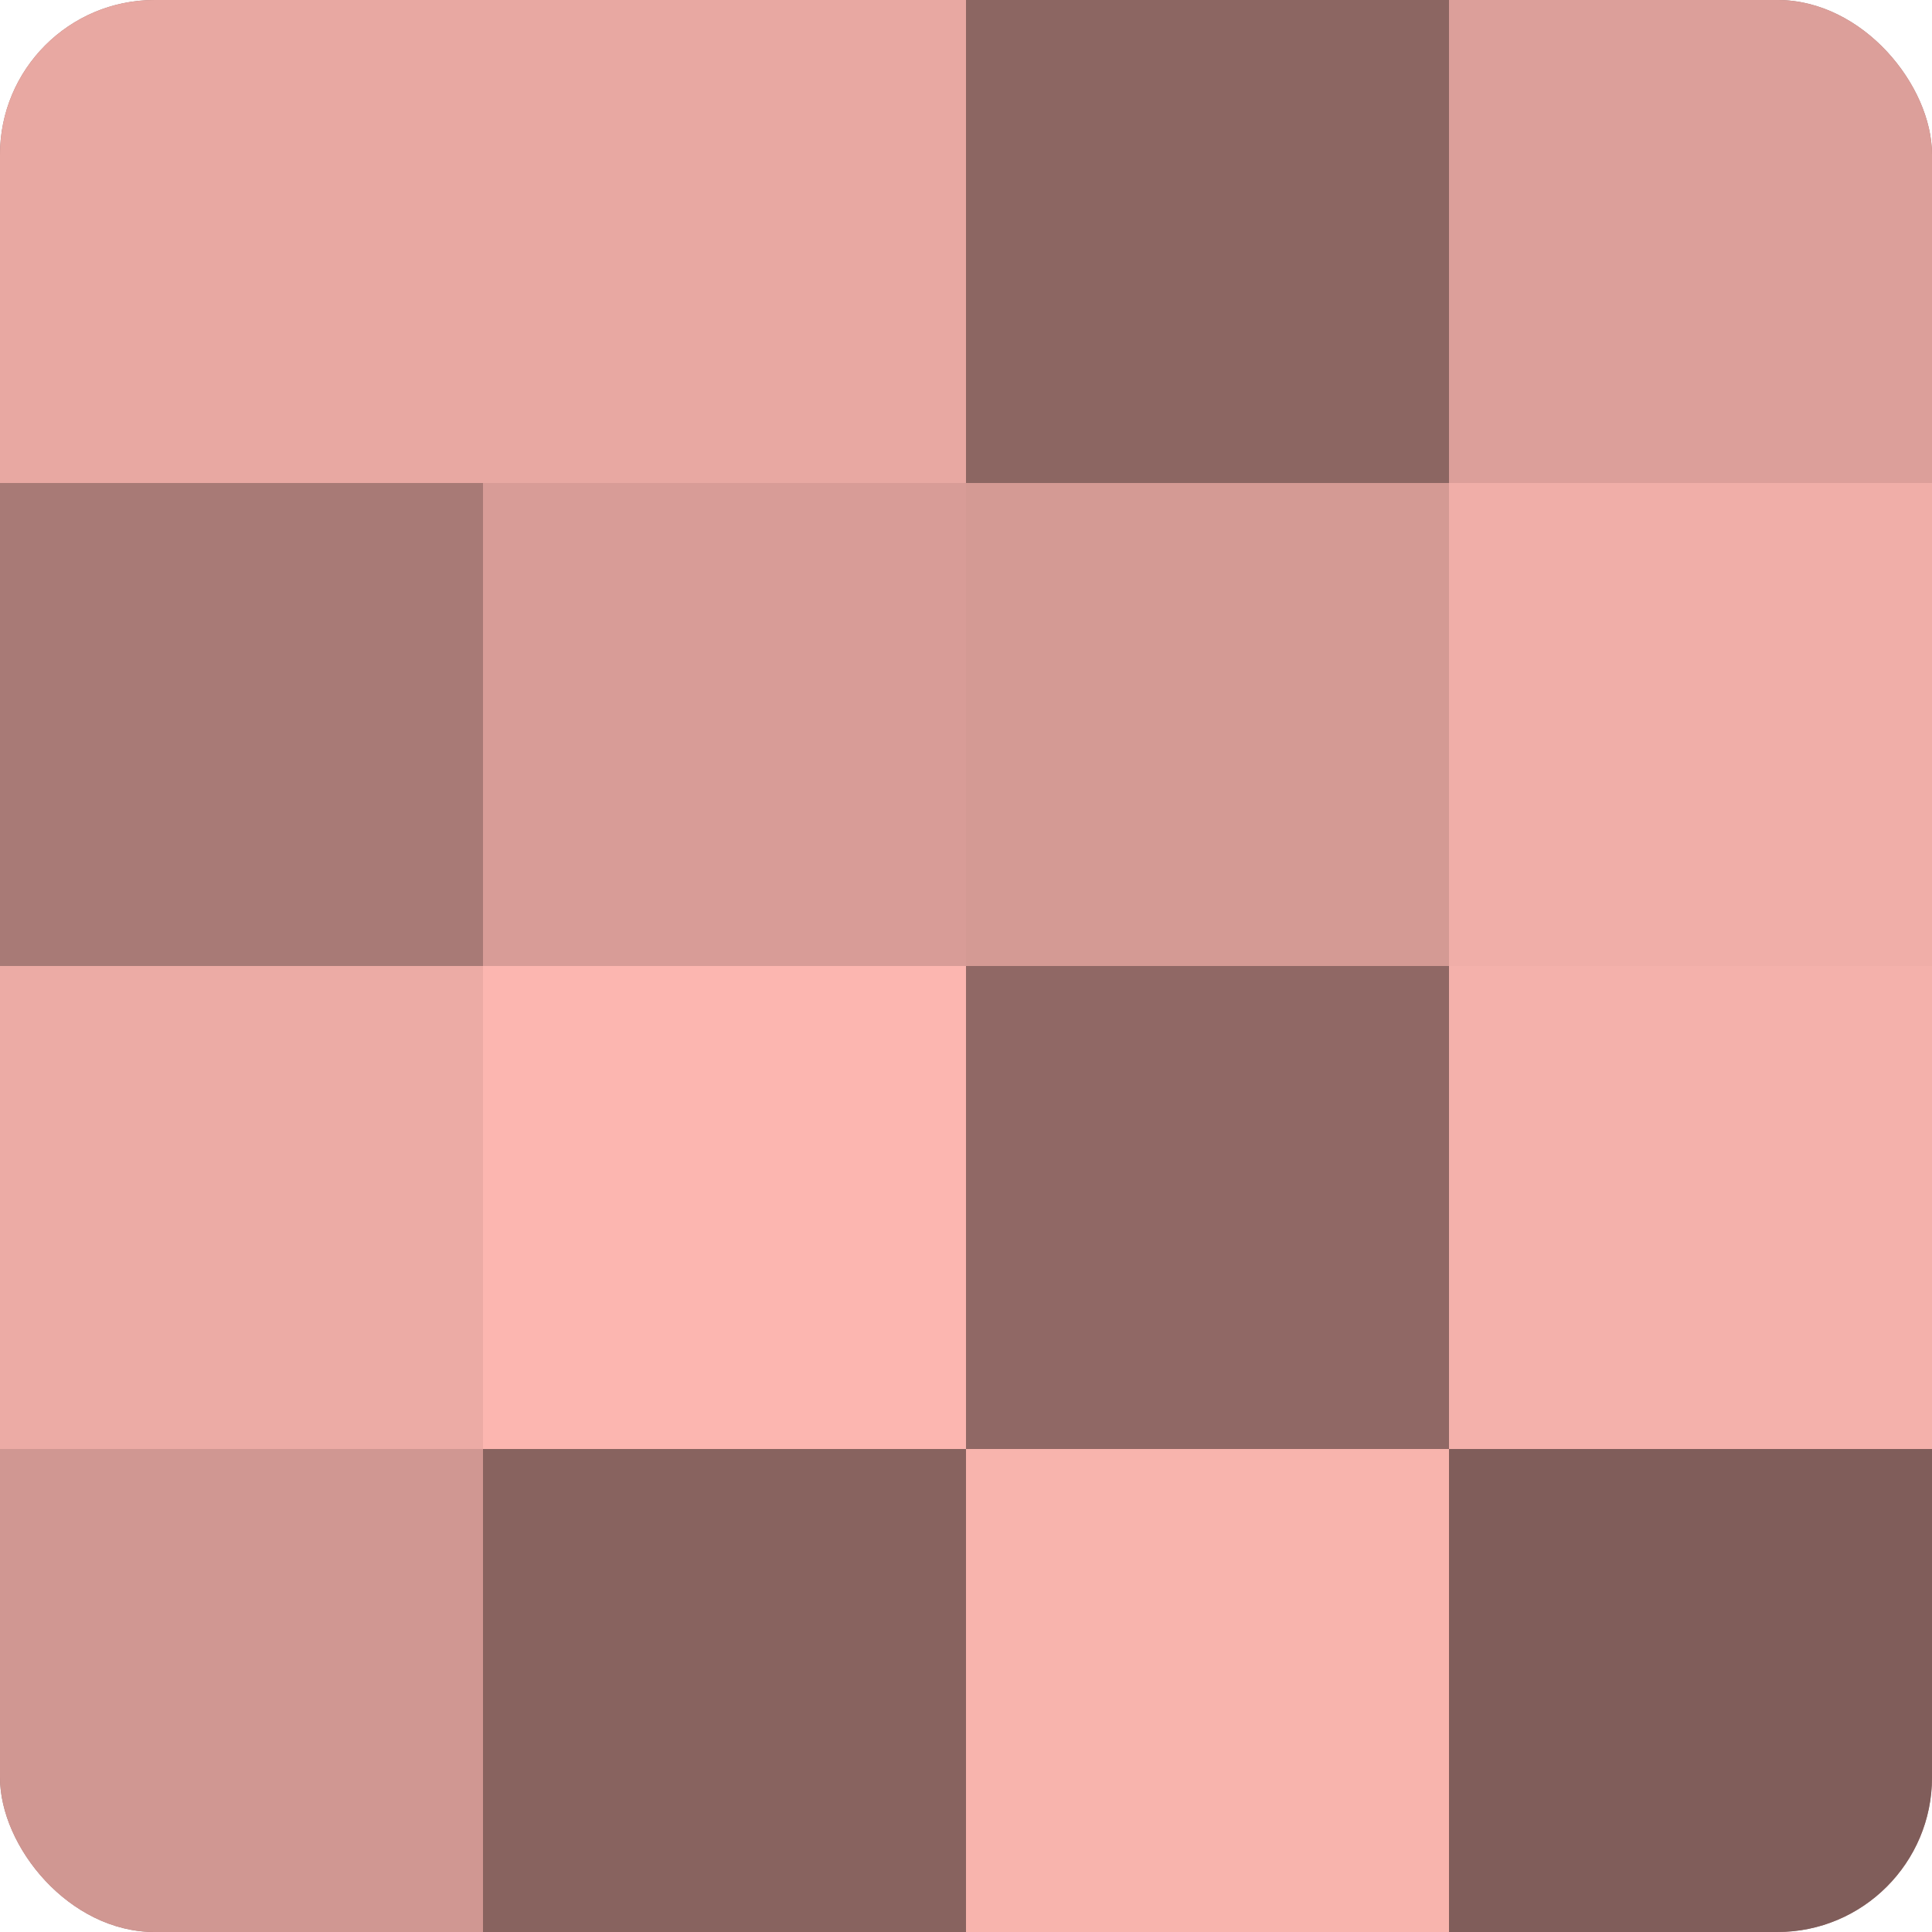
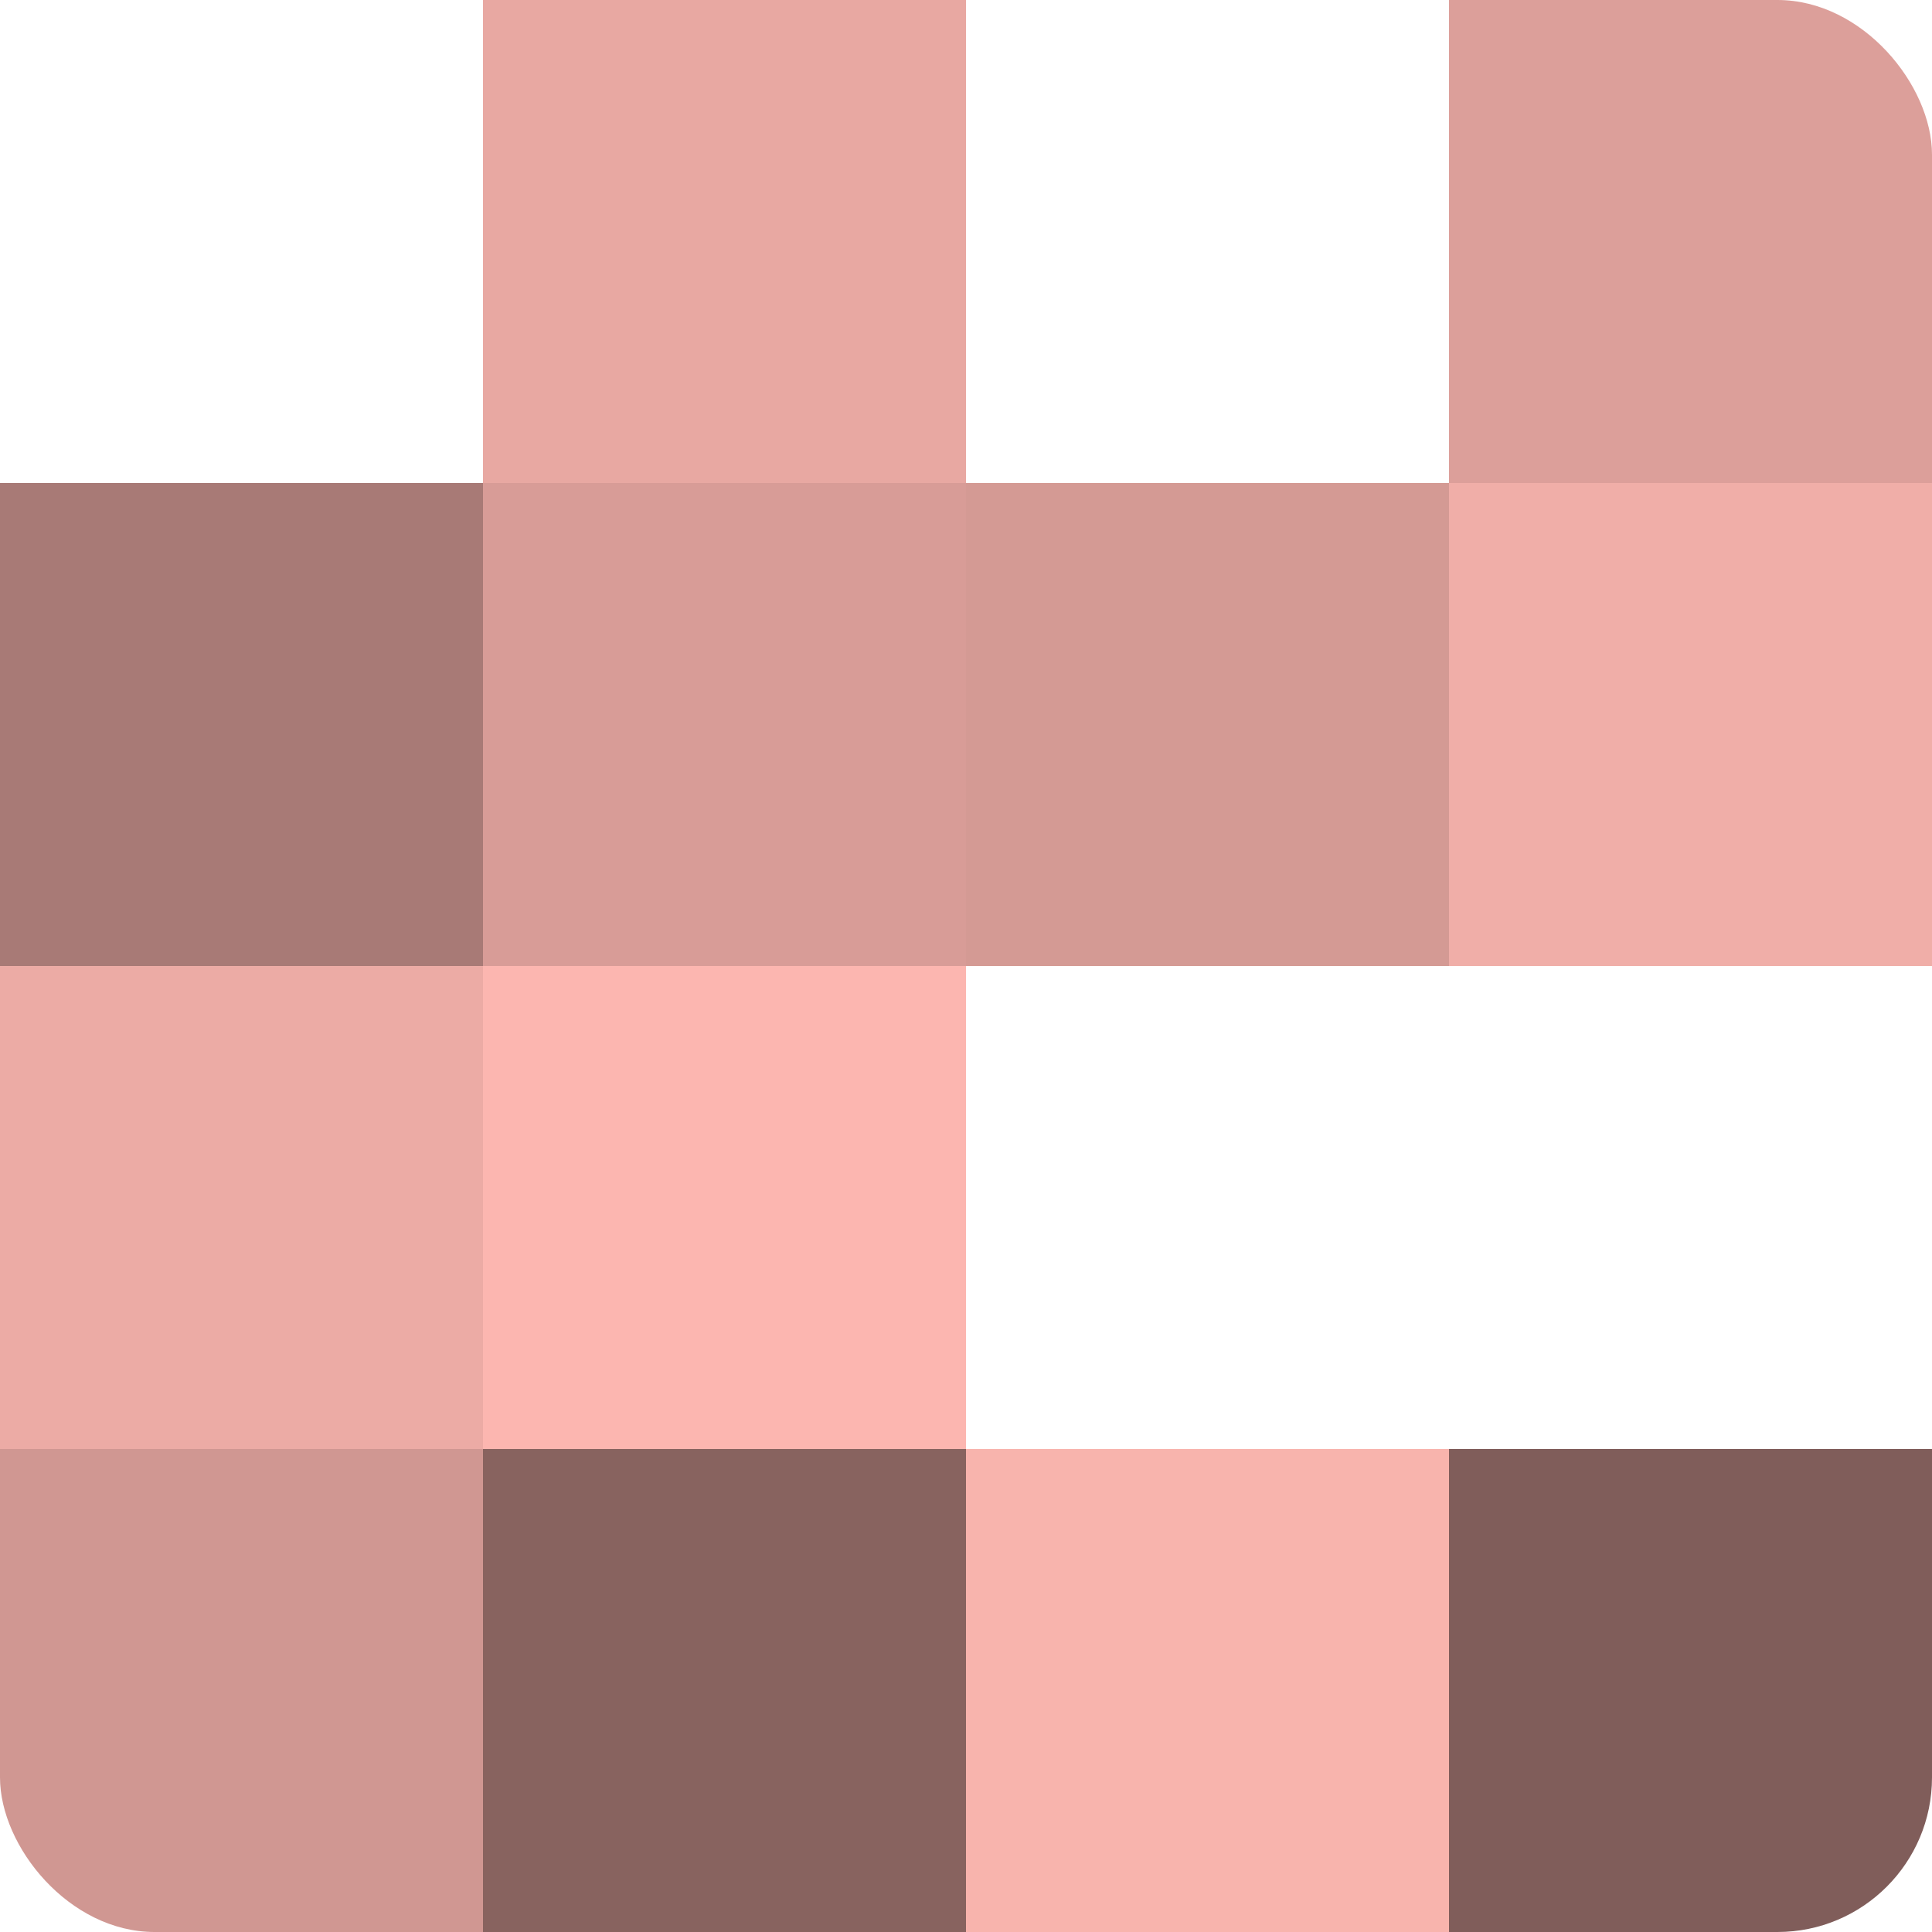
<svg xmlns="http://www.w3.org/2000/svg" width="60" height="60" viewBox="0 0 100 100" preserveAspectRatio="xMidYMid meet">
  <defs>
    <clipPath id="c" width="100" height="100">
      <rect width="100" height="100" rx="8" ry="8" />
    </clipPath>
  </defs>
  <g clip-path="url(#c)">
-     <rect width="100" height="100" fill="#a07470" />
-     <rect width="25" height="25" fill="#e8a8a2" />
    <rect y="25" width="25" height="25" fill="#a87a76" />
    <rect y="50" width="25" height="25" fill="#ecaba5" />
    <rect y="75" width="25" height="25" fill="#d09792" />
    <rect x="25" width="25" height="25" fill="#e8a8a2" />
    <rect x="25" y="25" width="25" height="25" fill="#d89c97" />
    <rect x="25" y="50" width="25" height="25" fill="#fcb6b0" />
    <rect x="25" y="75" width="25" height="25" fill="#88635f" />
-     <rect x="50" width="25" height="25" fill="#8c6662" />
    <rect x="50" y="25" width="25" height="25" fill="#d49a94" />
-     <rect x="50" y="50" width="25" height="25" fill="#906865" />
    <rect x="50" y="75" width="25" height="25" fill="#f8b4ad" />
    <rect x="75" width="25" height="25" fill="#dc9f9a" />
    <rect x="75" y="25" width="25" height="25" fill="#f0aea8" />
-     <rect x="75" y="50" width="25" height="25" fill="#f4b1ab" />
    <rect x="75" y="75" width="25" height="25" fill="#805d5a" />
  </g>
</svg>